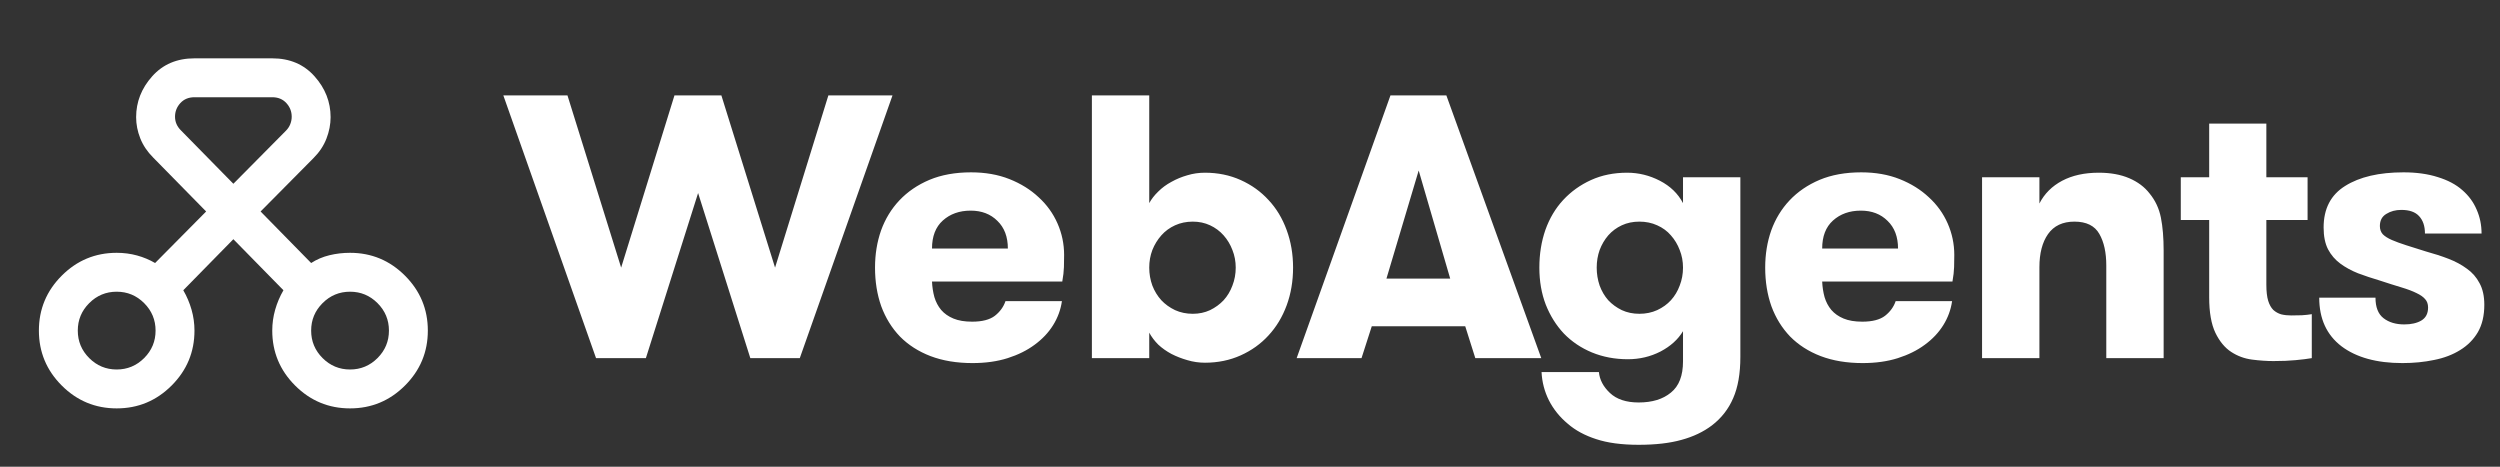
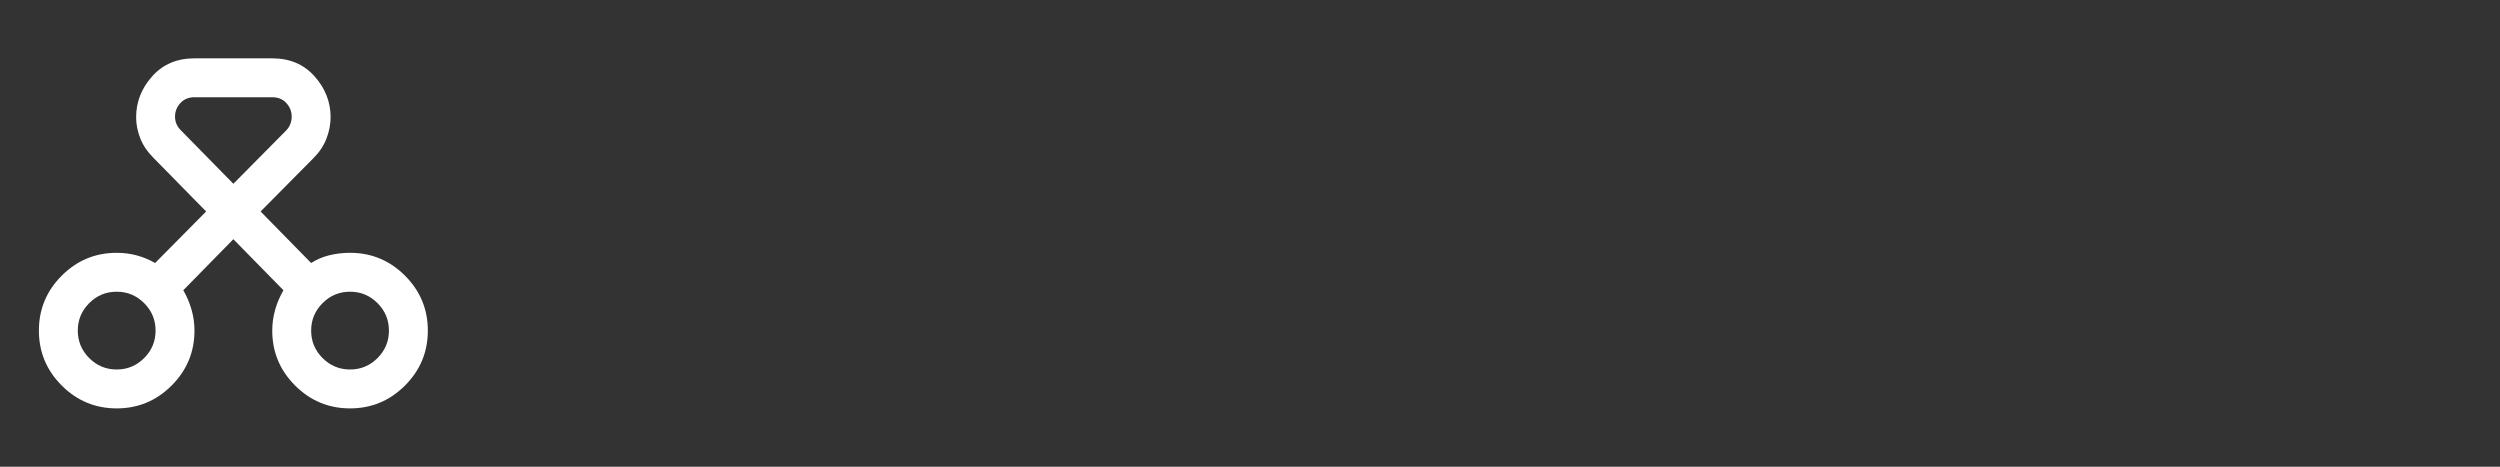
<svg xmlns="http://www.w3.org/2000/svg" width="1082" height="202" viewBox="0 0 1082 202" fill="none">
  <rect x="0" y="0" width="1082" height="202" fill="#333333" stroke="none" />
  <path d="M50.5 176.75C41.242 176.75 33.316 173.453 26.723 166.86C20.13 160.267 16.833 152.342 16.833 143.083C16.833 133.825 20.13 125.899 26.723 119.306C33.316 112.713 41.242 109.417 50.5 109.417C53.586 109.417 56.532 109.802 59.337 110.574C62.143 111.345 64.738 112.433 67.123 113.835L89.217 91.531L66.281 68.175C63.756 65.65 61.898 62.88 60.705 59.864C59.513 56.848 58.917 53.797 58.917 50.71C58.917 44.117 61.231 38.226 65.86 33.035C70.49 27.845 76.592 25.25 84.167 25.25H117.833C125.408 25.25 131.51 27.845 136.14 33.035C140.769 38.226 143.083 44.117 143.083 50.71C143.083 53.797 142.487 56.883 141.295 59.969C140.102 63.055 138.244 65.86 135.719 68.385L112.783 91.531L134.667 113.835C137.051 112.292 139.682 111.17 142.557 110.469C145.433 109.767 148.414 109.417 151.5 109.417C160.758 109.417 168.684 112.713 175.277 119.306C181.87 125.899 185.167 133.825 185.167 143.083C185.167 152.342 181.87 160.267 175.277 166.86C168.684 173.453 160.758 176.75 151.5 176.75C142.242 176.75 134.316 173.453 127.723 166.86C121.13 160.267 117.833 152.342 117.833 143.083C117.833 139.997 118.254 136.981 119.096 134.035C119.937 131.09 121.13 128.284 122.673 125.619L101 103.525L79.327 125.619C80.87 128.284 82.062 131.09 82.904 134.035C83.746 136.981 84.167 139.997 84.167 143.083C84.167 152.342 80.87 160.267 74.277 166.86C67.684 173.453 59.758 176.75 50.5 176.75ZM50.5 159.917C55.129 159.917 59.092 158.268 62.389 154.972C65.685 151.675 67.333 147.712 67.333 143.083C67.333 138.454 65.685 134.491 62.389 131.195C59.092 127.898 55.129 126.25 50.5 126.25C45.871 126.25 41.908 127.898 38.611 131.195C35.315 134.491 33.667 138.454 33.667 143.083C33.667 147.712 35.315 151.675 38.611 154.972C41.908 158.268 45.871 159.917 50.5 159.917ZM151.5 159.917C156.129 159.917 160.092 158.268 163.389 154.972C166.685 151.675 168.333 147.712 168.333 143.083C168.333 138.454 166.685 134.491 163.389 131.195C160.092 127.898 156.129 126.25 151.5 126.25C146.871 126.25 142.908 127.898 139.611 131.195C136.315 134.491 134.667 138.454 134.667 143.083C134.667 147.712 136.315 151.675 139.611 154.972C142.908 158.268 146.871 159.917 151.5 159.917ZM84.167 42.083C81.642 42.083 79.608 42.925 78.065 44.608C76.522 46.292 75.75 48.256 75.75 50.5C75.75 51.622 75.96 52.674 76.381 53.656C76.802 54.638 77.433 55.55 78.275 56.392L101 79.537L123.725 56.602C124.567 55.76 125.198 54.813 125.619 53.761C126.04 52.709 126.25 51.622 126.25 50.5C126.25 48.256 125.478 46.292 123.935 44.608C122.392 42.925 120.358 42.083 117.833 42.083H84.167Z" fill="white" />
-   <path d="M217.841 41.281H245.597L268.832 115.825L291.909 41.281H312.21L335.446 115.825L358.523 41.281H386.278L346.152 155H324.74L302.139 83.549L279.538 155H257.968L217.841 41.281ZM378.71 115.825C378.71 110.062 379.582 104.696 381.327 99.727C383.124 94.757 385.768 90.422 389.257 86.721C392.799 82.968 397.134 80.007 402.262 77.839C407.443 75.672 413.444 74.588 420.264 74.588C426.449 74.588 432.001 75.566 436.917 77.522C441.834 79.478 446.037 82.095 449.526 85.373C453.068 88.598 455.791 92.378 457.694 96.713C459.598 101.048 460.549 105.595 460.549 110.353C460.549 111.992 460.523 113.737 460.47 115.587C460.417 117.385 460.179 119.473 459.756 121.852H403.373C403.478 124.231 403.822 126.478 404.404 128.593C405.038 130.707 406.016 132.558 407.338 134.144C408.712 135.73 410.483 136.972 412.651 137.871C414.819 138.77 417.515 139.219 420.74 139.219C425.075 139.219 428.353 138.373 430.573 136.681C432.794 134.937 434.327 132.822 435.173 130.337H459.598C459.069 134.038 457.8 137.501 455.791 140.726C453.782 143.951 451.112 146.779 447.782 149.211C444.504 151.643 440.618 153.573 436.124 155C431.63 156.427 426.555 157.141 420.898 157.141C414.078 157.141 408.025 156.137 402.738 154.128C397.504 152.119 393.09 149.29 389.495 145.642C385.953 141.942 383.256 137.58 381.406 132.558C379.609 127.482 378.71 121.905 378.71 115.825ZM403.373 107.578H436.204C436.204 102.502 434.697 98.511 431.683 95.603C428.723 92.642 424.863 91.162 420.105 91.162C415.241 91.162 411.223 92.59 408.051 95.444C404.932 98.246 403.373 102.291 403.373 107.578ZM472.568 155V41.281H497.39V87.911C498.341 86.166 499.636 84.501 501.275 82.915C502.914 81.276 504.818 79.875 506.985 78.712C509.153 77.496 511.452 76.544 513.884 75.857C516.316 75.117 518.854 74.747 521.497 74.747C527.101 74.747 532.256 75.804 536.961 77.919C541.666 80.033 545.684 82.915 549.015 86.563C552.399 90.158 555.016 94.493 556.866 99.568C558.716 104.591 559.641 110.009 559.641 115.825C559.641 121.693 558.716 127.139 556.866 132.161C555.016 137.184 552.399 141.519 549.015 145.167C545.684 148.814 541.666 151.696 536.961 153.81C532.256 155.925 527.101 156.983 521.497 156.983C518.907 156.983 516.369 156.612 513.884 155.872C511.452 155.185 509.153 154.286 506.985 153.176C504.818 152.013 502.914 150.665 501.275 149.132C499.689 147.546 498.394 145.827 497.39 143.977V155H472.568ZM497.39 115.825C497.39 118.521 497.839 121.112 498.738 123.597C499.689 126.028 500.985 128.143 502.624 129.941C504.262 131.685 506.245 133.113 508.571 134.223C510.897 135.28 513.461 135.809 516.263 135.809C518.96 135.809 521.444 135.28 523.718 134.223C525.991 133.113 527.947 131.685 529.586 129.941C531.225 128.143 532.494 126.028 533.393 123.597C534.344 121.165 534.82 118.574 534.82 115.825C534.82 113.129 534.344 110.591 533.393 108.212C532.494 105.833 531.225 103.718 529.586 101.868C527.947 100.017 525.991 98.564 523.718 97.506C521.444 96.449 518.96 95.92 516.263 95.92C513.461 95.92 510.897 96.449 508.571 97.506C506.245 98.564 504.262 100.017 502.624 101.868C500.985 103.718 499.689 105.833 498.738 108.212C497.839 110.591 497.39 113.129 497.39 115.825ZM561.193 155L601.795 41.281H625.982L667.06 155H638.512L634.15 141.201H593.706L589.265 155H561.193ZM600.051 120.583H627.648L614.008 73.795L600.051 120.583ZM666.233 115.825C666.233 109.957 667.105 104.511 668.85 99.489C670.647 94.466 673.211 90.158 676.542 86.563C679.925 82.915 683.943 80.033 688.596 77.919C693.248 75.804 698.456 74.747 704.218 74.747C709.188 74.747 713.919 75.91 718.413 78.236C722.907 80.562 726.238 83.787 728.405 87.911V76.729H753.227V154.524C753.227 161.661 752.196 167.583 750.134 172.288C748.125 176.993 745.059 180.932 740.935 184.104C737.234 186.906 732.846 188.994 727.771 190.369C722.695 191.796 716.51 192.51 709.214 192.51C701.866 192.51 695.733 191.69 690.816 190.051C685.899 188.465 681.802 186.245 678.524 183.39C675.035 180.482 672.312 177.099 670.356 173.239C668.453 169.433 667.396 165.362 667.184 161.027H692.006C692.323 164.358 693.909 167.371 696.764 170.067C699.671 172.816 703.822 174.191 709.214 174.191C715.082 174.191 719.735 172.764 723.171 169.909C726.661 167.107 728.405 162.613 728.405 156.427V143.343C726.238 146.938 722.986 149.872 718.651 152.145C714.316 154.366 709.611 155.476 704.535 155.476C698.931 155.476 693.75 154.498 688.992 152.542C684.287 150.586 680.243 147.863 676.859 144.374C673.528 140.831 670.911 136.655 669.008 131.844C667.158 127.033 666.233 121.693 666.233 115.825ZM691.054 115.825C691.054 118.521 691.477 121.112 692.323 123.597C693.222 126.028 694.464 128.143 696.05 129.941C697.689 131.685 699.645 133.113 701.918 134.223C704.192 135.28 706.729 135.809 709.531 135.809C712.333 135.809 714.897 135.28 717.224 134.223C719.603 133.113 721.585 131.685 723.171 129.941C724.81 128.143 726.079 126.028 726.978 123.597C727.929 121.165 728.405 118.574 728.405 115.825C728.405 113.129 727.929 110.591 726.978 108.212C726.079 105.833 724.81 103.718 723.171 101.868C721.585 100.017 719.603 98.564 717.224 97.506C714.897 96.449 712.333 95.92 709.531 95.92C706.729 95.92 704.192 96.449 701.918 97.506C699.645 98.564 697.689 100.017 696.05 101.868C694.464 103.718 693.222 105.833 692.323 108.212C691.477 110.591 691.054 113.129 691.054 115.825ZM763.977 115.825C763.977 110.062 764.849 104.696 766.594 99.727C768.391 94.757 771.035 90.422 774.524 86.721C778.066 82.968 782.401 80.007 787.529 77.839C792.71 75.672 798.711 74.588 805.531 74.588C811.716 74.588 817.268 75.566 822.184 77.522C827.101 79.478 831.304 82.095 834.793 85.373C838.335 88.598 841.058 92.378 842.961 96.713C844.865 101.048 845.816 105.595 845.816 110.353C845.816 111.992 845.79 113.737 845.737 115.587C845.684 117.385 845.446 119.473 845.023 121.852H788.64C788.745 124.231 789.089 126.478 789.67 128.593C790.305 130.707 791.283 132.558 792.605 134.144C793.979 135.73 795.75 136.972 797.918 137.871C800.085 138.77 802.782 139.219 806.007 139.219C810.342 139.219 813.62 138.373 815.84 136.681C818.061 134.937 819.594 132.822 820.44 130.337H844.865C844.336 134.038 843.067 137.501 841.058 140.726C839.049 143.951 836.379 146.779 833.049 149.211C829.771 151.643 825.885 153.573 821.391 155C816.897 156.427 811.822 157.141 806.165 157.141C799.345 157.141 793.292 156.137 788.005 154.128C782.771 152.119 778.357 149.29 774.762 145.642C771.22 141.942 768.523 137.58 766.673 132.558C764.875 127.482 763.977 121.905 763.977 115.825ZM788.64 107.578H821.47C821.47 102.502 819.964 98.511 816.95 95.603C813.99 92.642 810.13 91.162 805.372 91.162C800.508 91.162 796.49 92.59 793.318 95.444C790.199 98.246 788.64 102.291 788.64 107.578ZM857.835 155V76.729H882.657V88.069C884.824 83.84 888.102 80.562 892.49 78.236C896.878 75.91 902.165 74.747 908.35 74.747C913.426 74.747 917.814 75.54 921.514 77.126C925.215 78.712 928.149 80.906 930.317 83.708C932.802 86.721 934.441 90.21 935.234 94.176C936.027 98.141 936.423 102.925 936.423 108.529V155H911.602V114.873C911.602 109.269 910.597 104.723 908.588 101.233C906.579 97.691 902.984 95.92 897.803 95.92C892.728 95.92 888.921 97.718 886.384 101.313C883.899 104.855 882.657 109.639 882.657 115.666V155H857.835ZM943.843 95.207V76.729H956.134V53.494H980.877V76.729H998.719V95.207H980.877V123.2C980.877 126.108 981.141 128.434 981.67 130.179C982.198 131.87 982.938 133.192 983.89 134.144C984.895 135.042 986.031 135.677 987.3 136.047C988.622 136.364 990.049 136.523 991.582 136.523C993.115 136.523 994.675 136.496 996.261 136.443C997.9 136.338 999.327 136.179 1000.54 135.968V155C998.693 155.317 996.367 155.608 993.565 155.872C990.816 156.137 987.617 156.269 983.969 156.269C981.062 156.269 977.969 156.057 974.691 155.634C971.413 155.211 968.4 154.101 965.651 152.304C962.901 150.506 960.628 147.757 958.831 144.056C957.033 140.303 956.134 135.175 956.134 128.672V95.207H943.843ZM1003.76 128.83H1028.11C1028.11 132.954 1029.27 135.915 1031.59 137.712C1033.92 139.51 1036.91 140.408 1040.56 140.408C1043.57 140.408 1046.03 139.853 1047.93 138.743C1049.89 137.58 1050.87 135.703 1050.87 133.113C1050.87 131.58 1050.44 130.364 1049.6 129.465C1048.8 128.513 1047.56 127.641 1045.87 126.848C1044.18 126.002 1042.01 125.183 1039.37 124.39C1036.72 123.597 1033.55 122.592 1029.85 121.376C1026.63 120.424 1023.53 119.394 1020.57 118.283C1017.66 117.12 1015.1 115.719 1012.88 114.08C1010.66 112.441 1008.89 110.38 1007.57 107.895C1006.3 105.41 1005.66 102.264 1005.66 98.458C1005.66 90.316 1008.78 84.316 1015.02 80.456C1021.26 76.544 1029.67 74.588 1040.24 74.588C1045.84 74.588 1050.79 75.275 1055.07 76.65C1059.4 77.972 1062.95 79.848 1065.69 82.28C1068.44 84.659 1070.51 87.461 1071.88 90.686C1073.31 93.911 1074.02 97.374 1074.02 101.075H1049.52C1049.52 97.85 1048.67 95.339 1046.98 93.541C1045.34 91.744 1042.78 90.845 1039.29 90.845C1036.8 90.845 1034.63 91.426 1032.78 92.59C1030.93 93.7 1030.01 95.444 1030.01 97.823C1030.01 99.251 1030.43 100.44 1031.28 101.392C1032.18 102.291 1033.47 103.11 1035.16 103.85C1036.86 104.591 1038.94 105.357 1041.43 106.15C1043.91 106.89 1046.77 107.789 1049.99 108.846C1053.48 109.798 1056.73 110.855 1059.75 112.018C1062.76 113.182 1065.4 114.609 1067.68 116.301C1070 117.94 1071.83 120.028 1073.15 122.566C1074.52 125.05 1075.21 128.17 1075.21 131.923C1075.21 136.576 1074.29 140.514 1072.44 143.739C1070.58 146.911 1068.02 149.502 1064.74 151.511C1061.52 153.52 1057.76 154.947 1053.48 155.793C1049.2 156.692 1044.63 157.141 1039.76 157.141C1028.61 157.141 1019.81 154.709 1013.36 149.845C1006.96 144.929 1003.76 137.924 1003.76 128.83Z" fill="white" />
</svg>